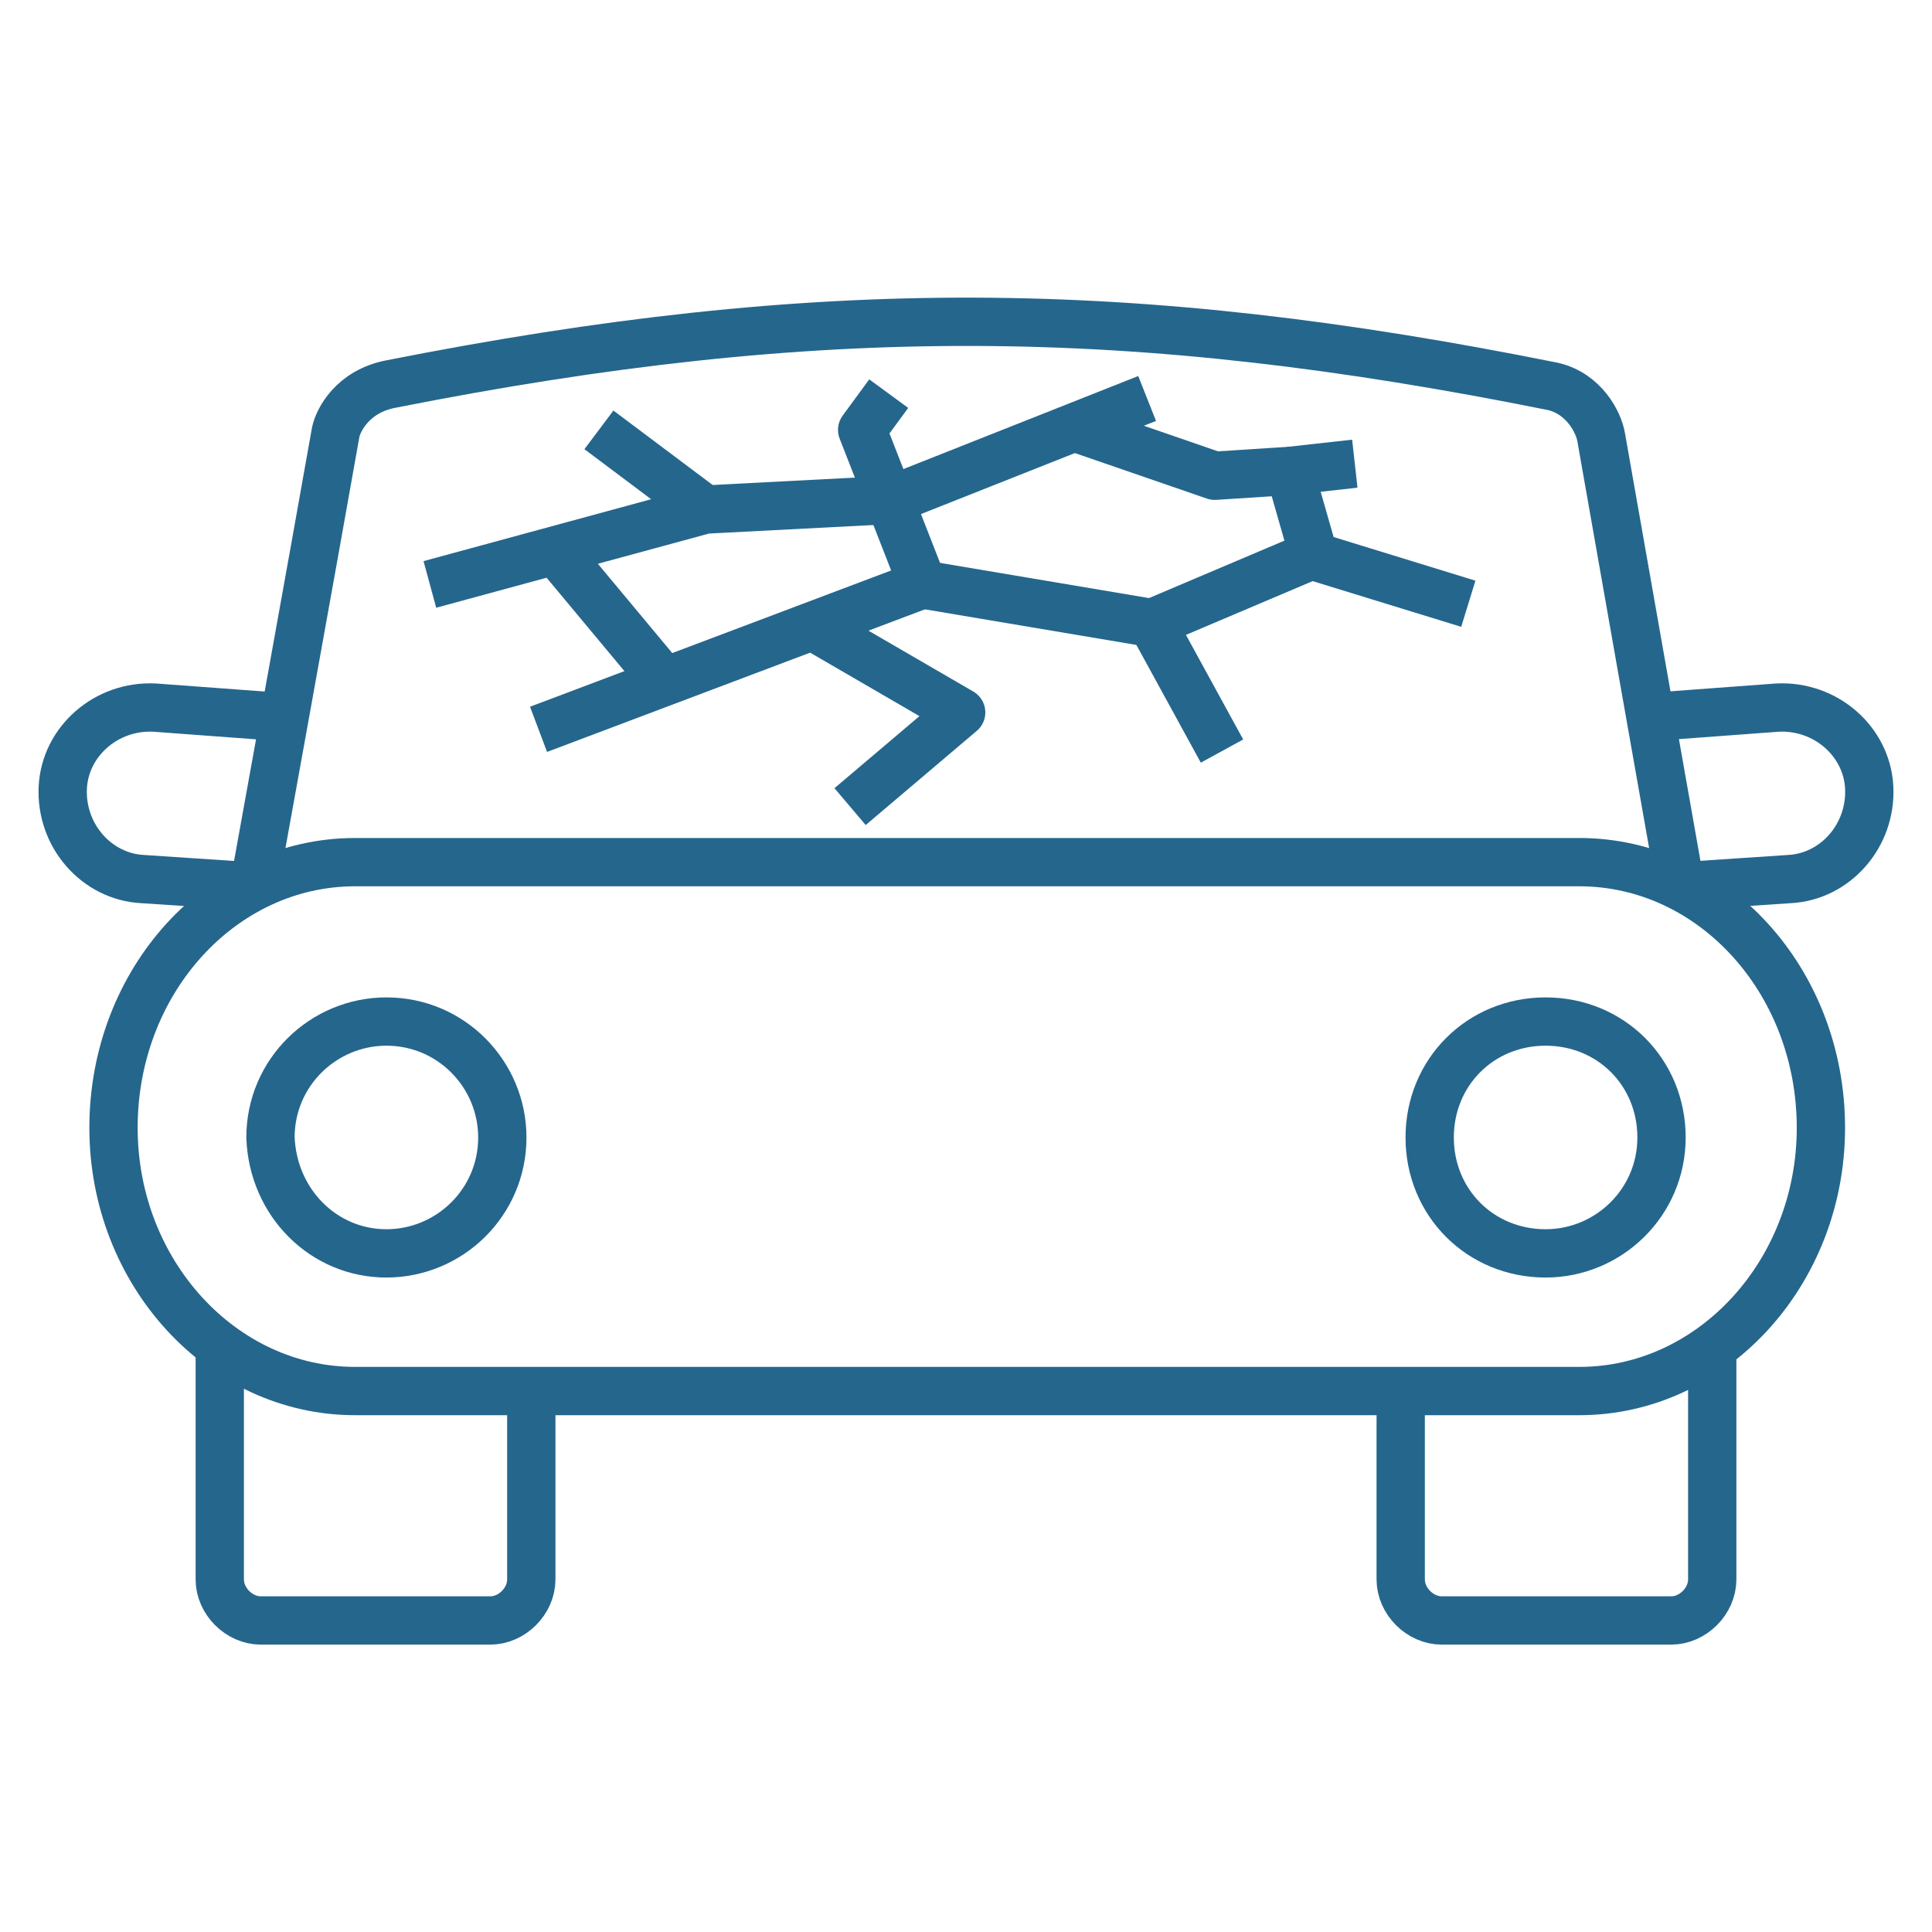
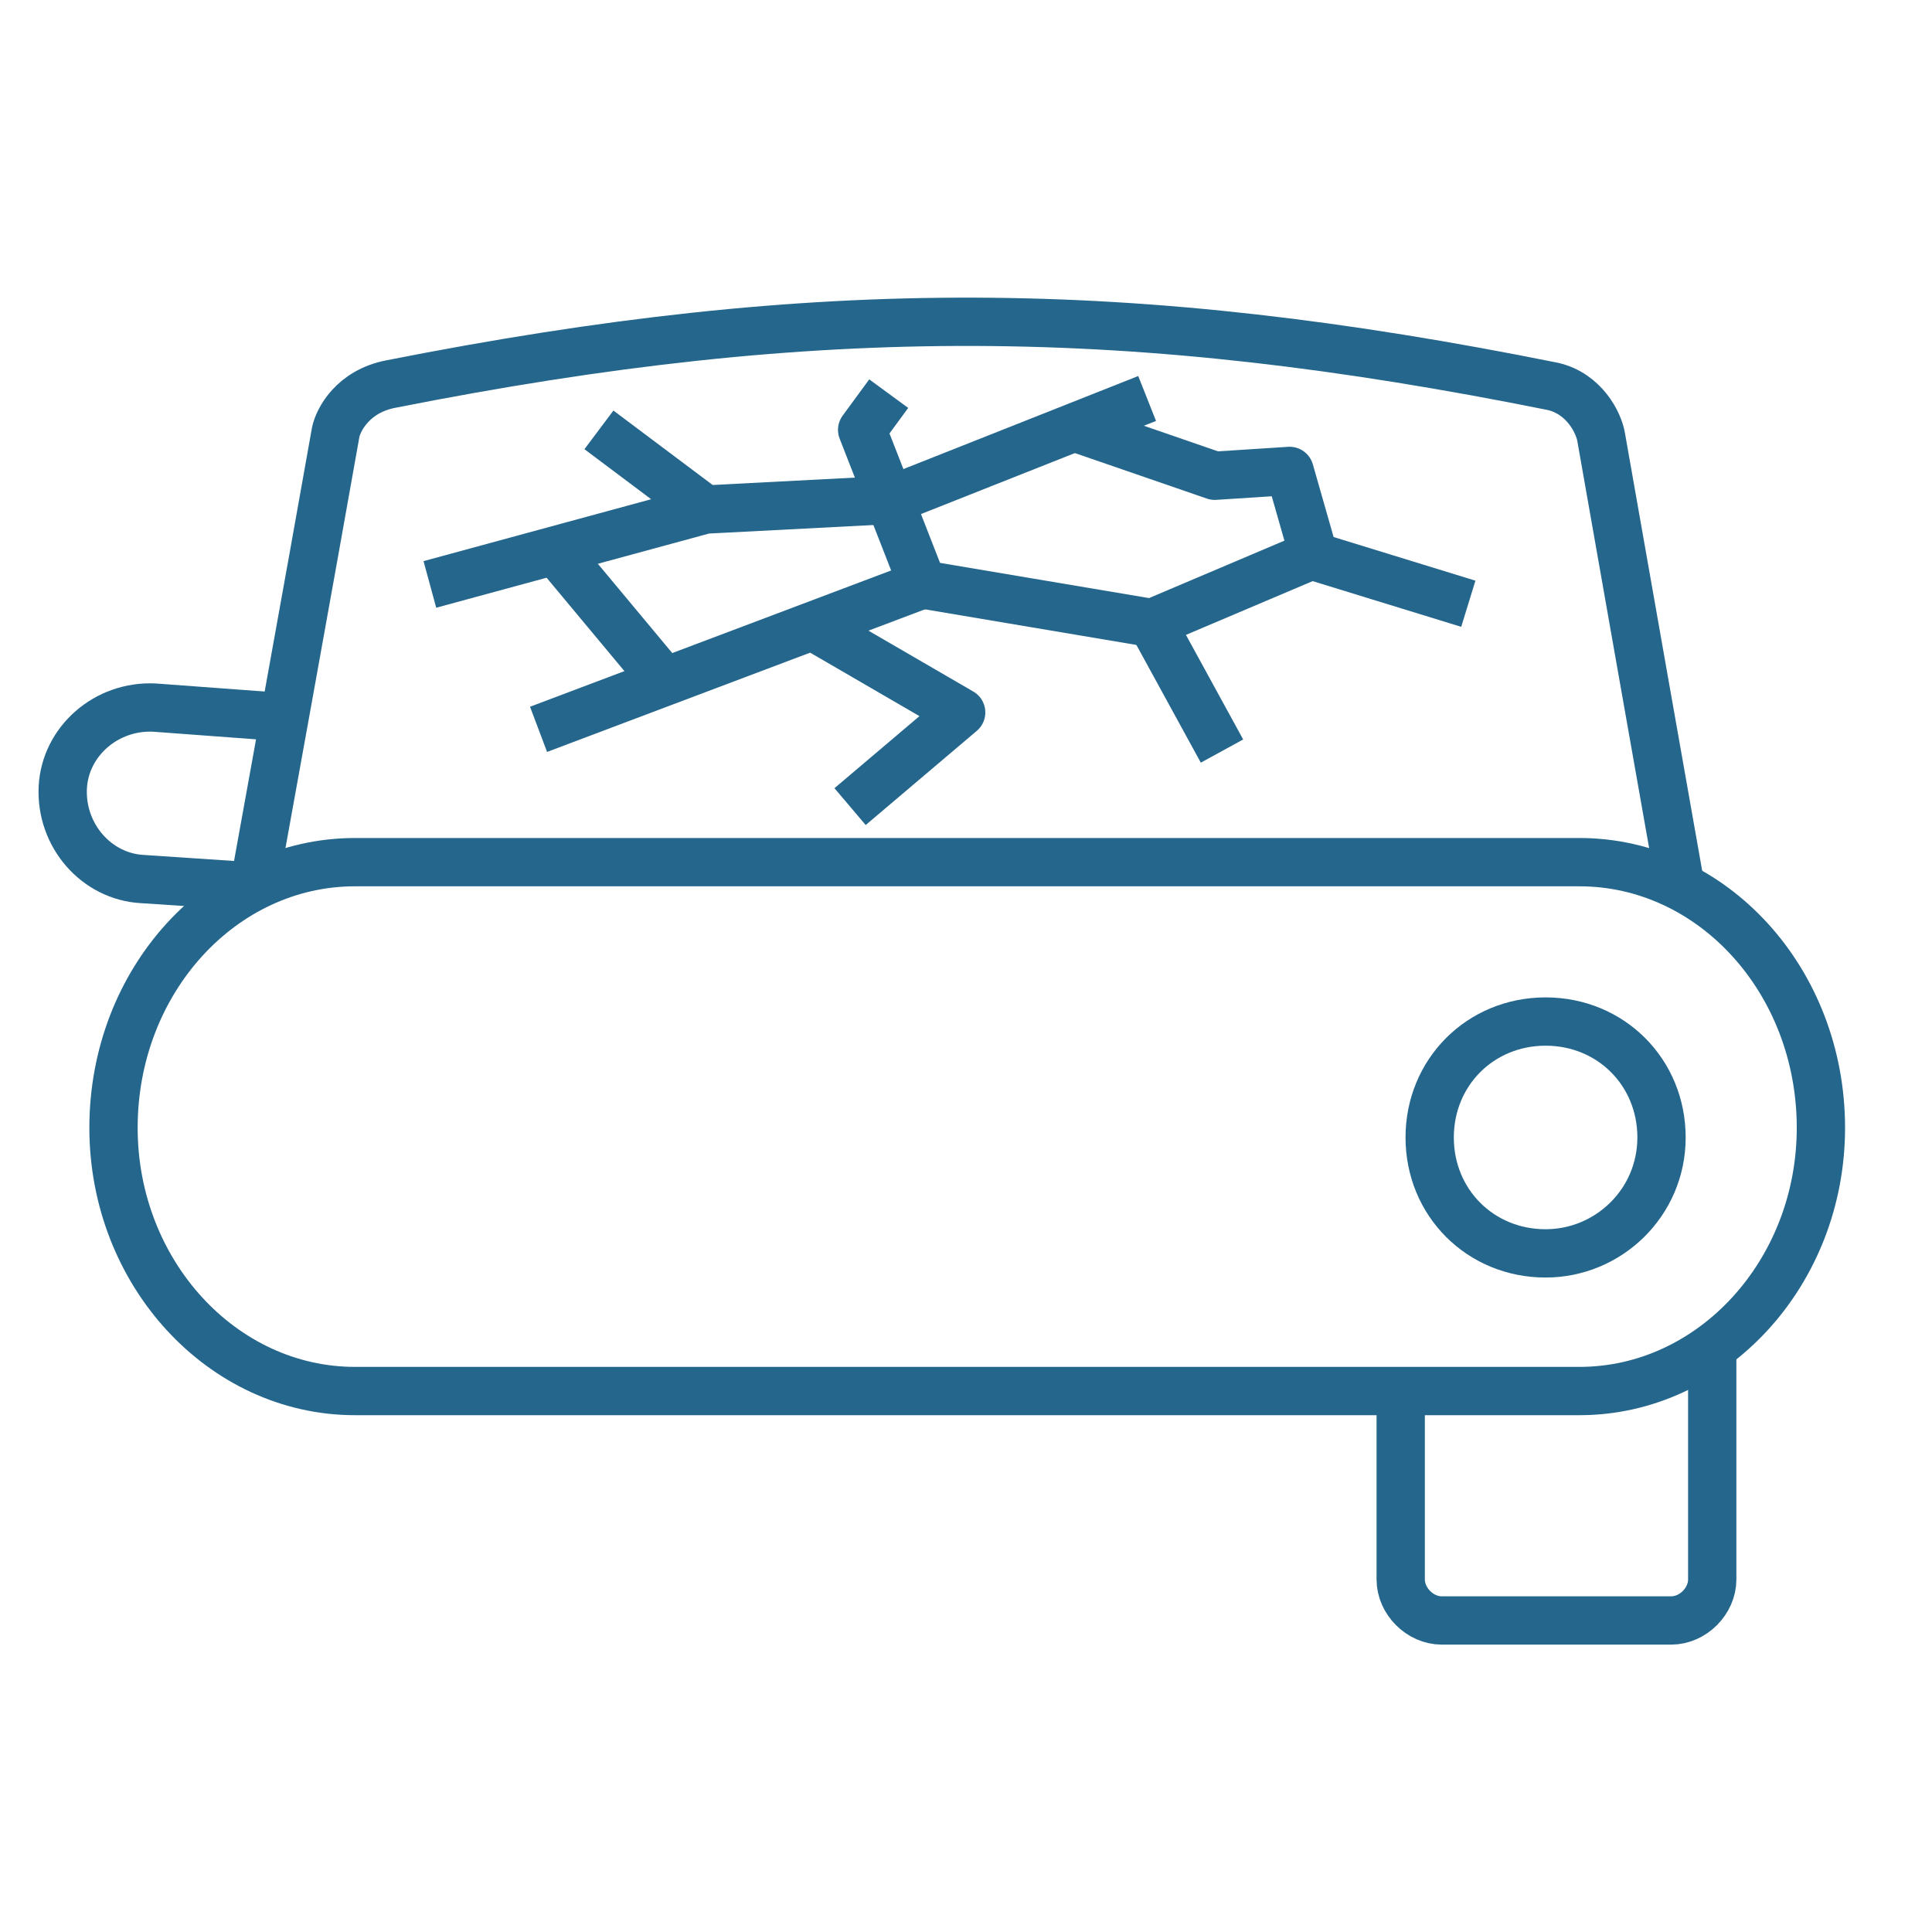
<svg xmlns="http://www.w3.org/2000/svg" version="1.1" id="Layer_1" x="0px" y="0px" viewBox="0 0 80 80" style="enable-background:new 0 0 80 80;" xml:space="preserve">
  <style type="text/css"> .st0{fill:none;stroke:#25668D;stroke-width:2;stroke-linejoin:round;stroke-miterlimit:10;} </style>
  <g>
-     <path class="st0" d="M68.2,29.7l5.4-0.4c2-0.1,3.7,1.4,3.8,3.3c0.1,2-1.4,3.7-3.3,3.8l-4.5,0.3" />
    <path class="st0" d="M58,57.6v7.8c0,0.9,0.8,1.7,1.7,1.7h9.5c0.9,0,1.7-0.8,1.7-1.7v-9.6" />
    <path class="st0" d="M65.4,35.7H14.7c-5.5,0-10,4.9-10,11c0,6,4.5,10.9,10,10.9h50.7c5.5,0,10-4.9,10-10.9 C75.4,40.6,70.9,35.7,65.4,35.7z" />
    <path class="st0" d="M64,51.9c2.6,0,4.8-2.1,4.8-4.8s-2.1-4.8-4.8-4.8s-4.8,2.1-4.8,4.8S61.3,51.9,64,51.9z" />
-     <path class="st0" d="M16,51.9c2.6,0,4.8-2.1,4.8-4.8c0-2.6-2.1-4.8-4.8-4.8c-2.6,0-4.8,2.1-4.8,4.8C11.3,49.8,13.4,51.9,16,51.9z" />
    <path class="st0" d="M10.5,36.8c0,0,2.5-13.8,3.4-18.9c0.1-0.5,0.7-1.7,2.3-2c17.7-3.5,30.7-3.4,48.1,0.1c1.3,0.3,1.9,1.5,2,2.1 c0.1,0.6,3.3,18.7,3.3,18.7" />
    <path class="st0" d="M11.8,29.7l-5.4-0.4c-2-0.1-3.7,1.4-3.8,3.3c-0.1,2,1.4,3.7,3.3,3.8l4.5,0.3" />
-     <path class="st0" d="M22,57.6v7.8c0,0.9-0.8,1.7-1.7,1.7h-9.5c-0.9,0-1.7-0.8-1.7-1.7v-9.6" />
    <path class="st0" d="M22.3,30.2l15.9-6l-2.5-6.4l1.1-1.5" />
    <path class="st0" d="M38.2,24.2l9.5,1.6l6.6-2.8l6.5,2" />
    <path class="st0" d="M17.8,24.2l11.4-3.1l7.7-0.4l10.6-4.2" />
    <path class="st0" d="M23,22.8l4.5,5.4" />
    <path class="st0" d="M33.6,25.9l6.2,3.6l-4.6,3.9" />
    <path class="st0" d="M24.8,17.8l4.4,3.3" />
    <path class="st0" d="M44.5,17.7l5.8,2l3.1-0.2l1,3.5" />
-     <path class="st0" d="M53.4,19.5l2.7-0.3" />
    <path class="st0" d="M47.7,25.8l2.9,5.3" />
  </g>
</svg>